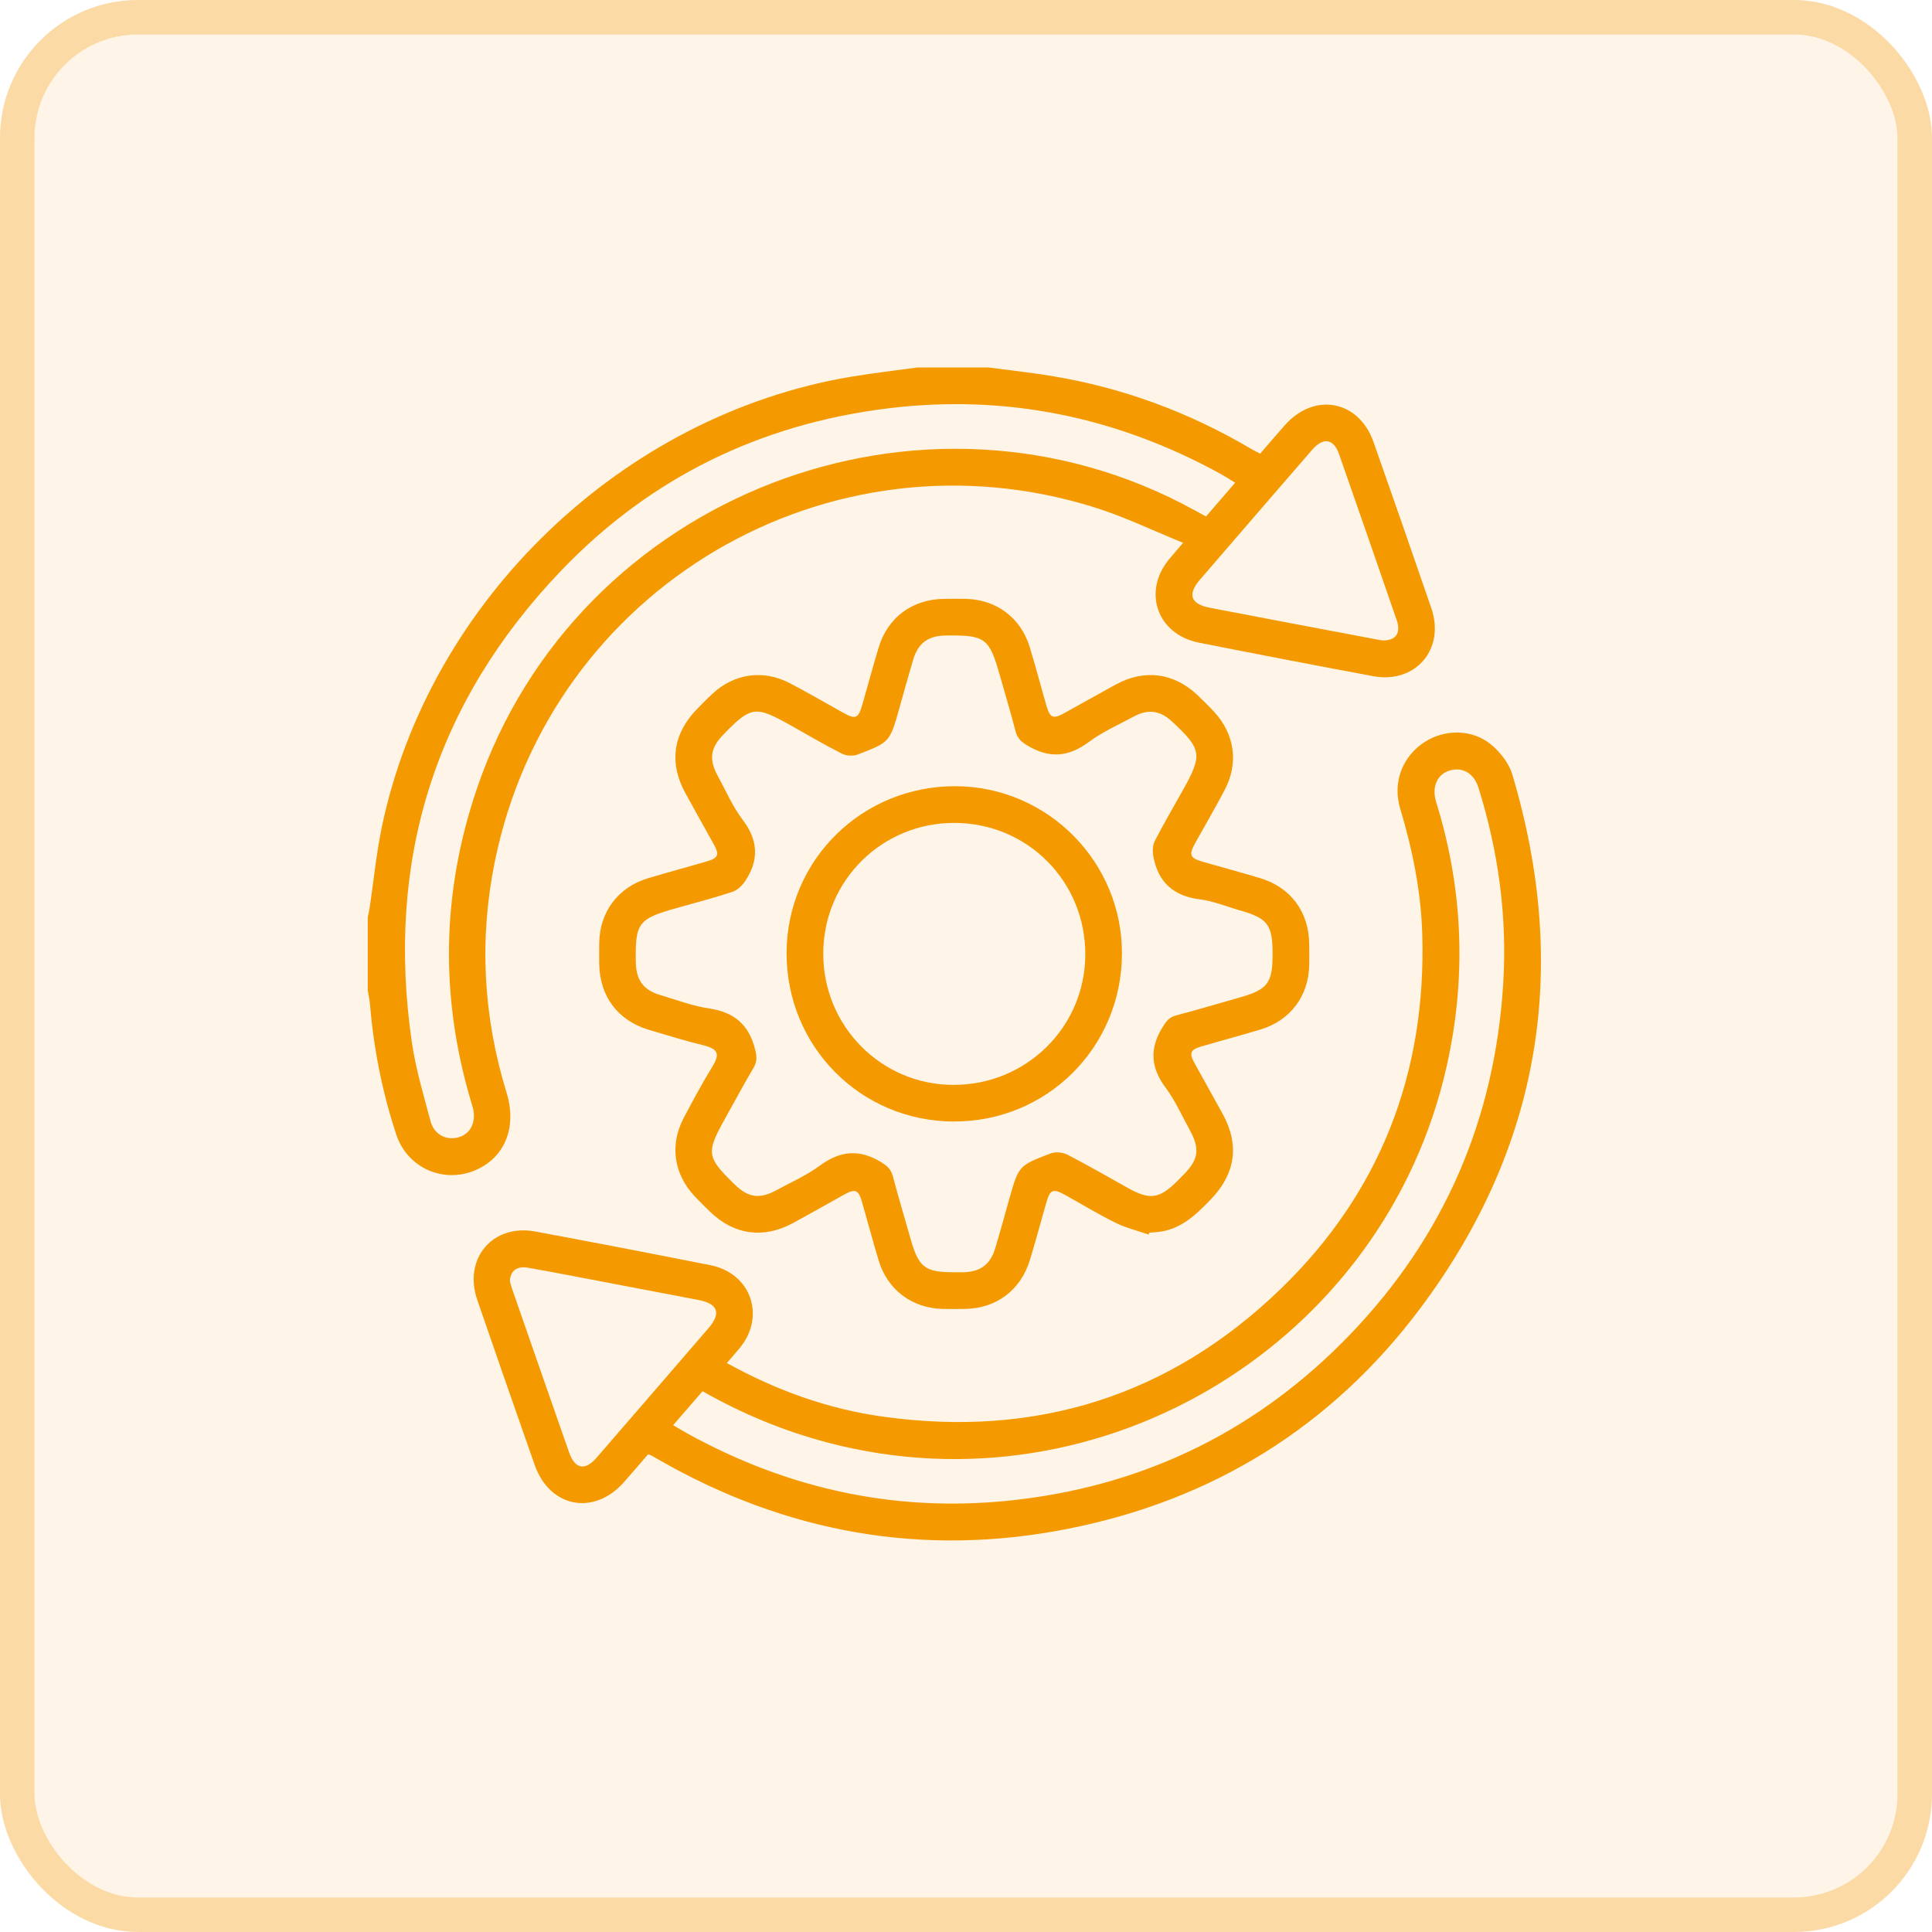
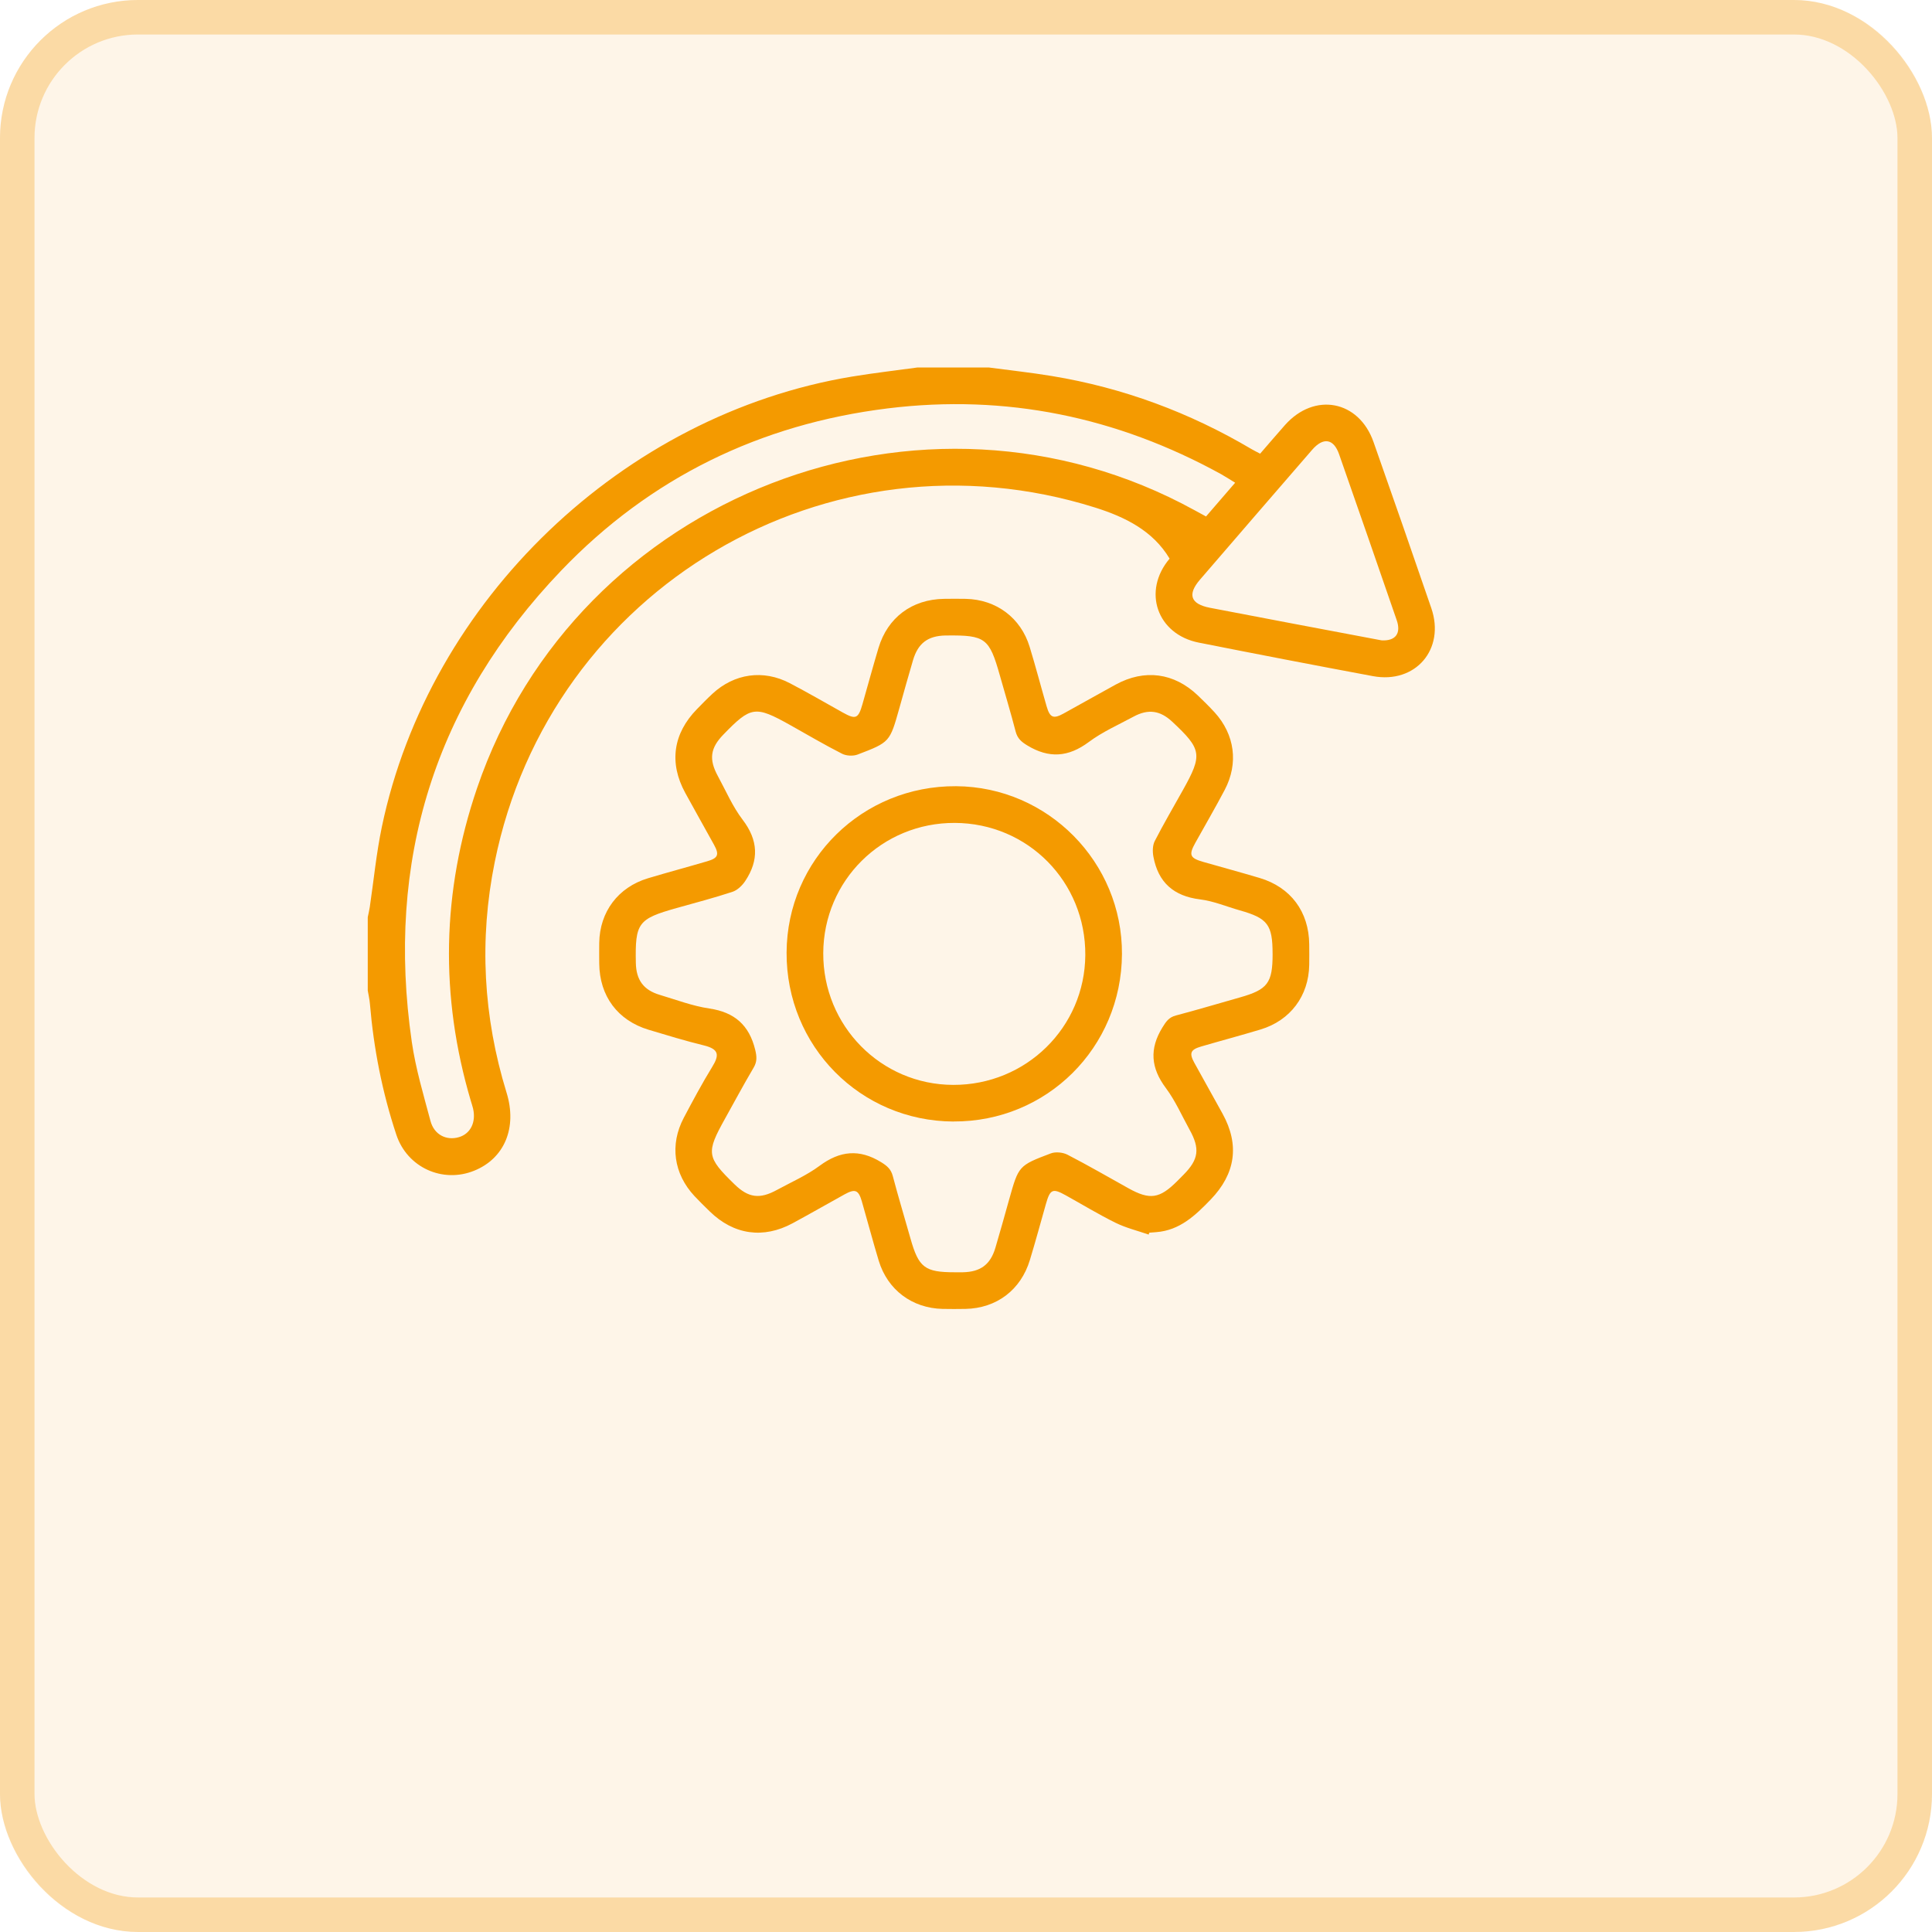
<svg xmlns="http://www.w3.org/2000/svg" width="80" height="80" viewBox="0 0 80 80" fill="none">
  <rect width="80" height="80" rx="5.714" fill="#F49A00" fill-opacity="0.09" />
  <rect x="0.714" y="0.714" width="78.571" height="78.571" rx="5" stroke="#F49A00" stroke-opacity="0.29" stroke-width="1.429" />
-   <path d="M40.936 15.216C41.81 15.333 42.69 15.427 43.559 15.571C46.504 16.056 49.255 17.078 51.822 18.596C51.93 18.659 52.042 18.714 52.179 18.786C52.525 18.387 52.862 17.991 53.207 17.602C54.427 16.227 56.266 16.573 56.874 18.301C57.68 20.592 58.481 22.887 59.268 25.184C59.851 26.884 58.612 28.327 56.848 27.997C54.443 27.549 52.041 27.085 49.641 26.61C47.905 26.266 47.291 24.476 48.431 23.132C48.584 22.953 48.736 22.773 48.99 22.476C47.738 21.969 46.575 21.404 45.354 21.019C34.308 17.542 22.782 24.346 20.486 35.694C19.834 38.91 20.008 42.102 20.976 45.246C21.424 46.698 20.888 47.971 19.633 48.477C18.329 49.005 16.863 48.346 16.412 46.988C15.828 45.23 15.473 43.419 15.318 41.57C15.303 41.384 15.259 41.2 15.228 41.015C15.228 40.004 15.228 38.991 15.228 37.98C15.256 37.842 15.289 37.705 15.311 37.567C15.475 36.459 15.582 35.34 15.81 34.247C17.772 24.846 25.802 17.16 35.284 15.593C36.184 15.444 37.092 15.341 37.996 15.216C38.975 15.216 39.956 15.216 40.936 15.216ZM51.144 19.988C50.93 19.858 50.749 19.738 50.559 19.632C46.249 17.262 41.653 16.309 36.762 16.91C31.475 17.562 26.923 19.781 23.244 23.62C18 29.096 15.963 35.651 17.053 43.153C17.213 44.256 17.538 45.339 17.826 46.419C17.977 46.987 18.486 47.241 19.005 47.087C19.483 46.945 19.719 46.469 19.589 45.904C19.563 45.796 19.528 45.692 19.496 45.586C18.21 41.242 18.292 36.927 19.753 32.638C23.884 20.508 38.221 14.949 49.456 21.123C49.616 21.21 49.777 21.297 49.939 21.386C50.353 20.906 50.735 20.464 51.144 19.99V19.988ZM57.206 26.516C57.789 26.549 58.022 26.226 57.837 25.686C57.047 23.392 56.25 21.1 55.449 18.809C55.222 18.16 54.794 18.093 54.33 18.629C52.78 20.418 51.231 22.21 49.687 24.004C49.156 24.621 49.302 25.014 50.106 25.168C51.237 25.382 52.367 25.601 53.497 25.815C54.752 26.053 56.006 26.289 57.208 26.516H57.206Z" fill="#F49A00" />
-   <path d="M30.1 56.442C32.157 57.578 34.287 58.344 36.56 58.66C42.897 59.544 48.442 57.811 53.035 53.367C57.157 49.378 59.064 44.424 58.893 38.682C58.84 36.902 58.486 35.176 57.977 33.473C57.656 32.401 58.071 31.326 58.975 30.735C59.846 30.168 61.014 30.187 61.8 30.879C62.151 31.188 62.487 31.62 62.618 32.06C65.01 40.057 63.822 47.484 58.809 54.176C55.142 59.072 50.215 62.125 44.201 63.308C38.207 64.489 32.553 63.472 27.258 60.433C27.161 60.379 27.068 60.32 26.971 60.267C26.945 60.252 26.912 60.248 26.831 60.225C26.508 60.599 26.172 60.992 25.83 61.38C24.59 62.778 22.76 62.424 22.141 60.663C21.341 58.385 20.545 56.106 19.761 53.822C19.176 52.115 20.401 50.667 22.164 50.994C24.585 51.443 27.003 51.911 29.418 52.389C31.095 52.721 31.717 54.5 30.632 55.817C30.471 56.011 30.304 56.2 30.1 56.438V56.442ZM27.875 59.014C28.086 59.138 28.258 59.245 28.434 59.342C32.755 61.731 37.364 62.69 42.273 62.083C47.612 61.424 52.167 59.139 55.892 55.272C59.804 51.211 61.907 46.326 62.247 40.698C62.413 37.943 62.043 35.244 61.218 32.611C61.032 32.015 60.548 31.742 60.017 31.909C59.521 32.065 59.297 32.55 59.448 33.142C59.471 33.233 59.504 33.323 59.53 33.413C60.593 36.954 60.714 40.527 59.908 44.133C57.349 55.58 45.648 62.713 34.306 59.743C32.481 59.265 30.753 58.553 29.091 57.607C28.687 58.074 28.298 58.523 27.873 59.013L27.875 59.014ZM21.113 53.048C21.137 53.133 21.169 53.27 21.216 53.403C21.998 55.65 22.779 57.896 23.566 60.142C23.807 60.831 24.224 60.913 24.699 60.365C26.249 58.575 27.797 56.785 29.342 54.991C29.873 54.375 29.725 53.981 28.922 53.829C27.637 53.585 26.352 53.337 25.067 53.094C23.998 52.891 22.931 52.681 21.86 52.493C21.406 52.414 21.128 52.623 21.113 53.048Z" fill="#F49A00" />
+   <path d="M40.936 15.216C41.81 15.333 42.69 15.427 43.559 15.571C46.504 16.056 49.255 17.078 51.822 18.596C51.93 18.659 52.042 18.714 52.179 18.786C52.525 18.387 52.862 17.991 53.207 17.602C54.427 16.227 56.266 16.573 56.874 18.301C57.68 20.592 58.481 22.887 59.268 25.184C59.851 26.884 58.612 28.327 56.848 27.997C54.443 27.549 52.041 27.085 49.641 26.61C47.905 26.266 47.291 24.476 48.431 23.132C47.738 21.969 46.575 21.404 45.354 21.019C34.308 17.542 22.782 24.346 20.486 35.694C19.834 38.91 20.008 42.102 20.976 45.246C21.424 46.698 20.888 47.971 19.633 48.477C18.329 49.005 16.863 48.346 16.412 46.988C15.828 45.23 15.473 43.419 15.318 41.57C15.303 41.384 15.259 41.2 15.228 41.015C15.228 40.004 15.228 38.991 15.228 37.98C15.256 37.842 15.289 37.705 15.311 37.567C15.475 36.459 15.582 35.34 15.81 34.247C17.772 24.846 25.802 17.16 35.284 15.593C36.184 15.444 37.092 15.341 37.996 15.216C38.975 15.216 39.956 15.216 40.936 15.216ZM51.144 19.988C50.93 19.858 50.749 19.738 50.559 19.632C46.249 17.262 41.653 16.309 36.762 16.91C31.475 17.562 26.923 19.781 23.244 23.62C18 29.096 15.963 35.651 17.053 43.153C17.213 44.256 17.538 45.339 17.826 46.419C17.977 46.987 18.486 47.241 19.005 47.087C19.483 46.945 19.719 46.469 19.589 45.904C19.563 45.796 19.528 45.692 19.496 45.586C18.21 41.242 18.292 36.927 19.753 32.638C23.884 20.508 38.221 14.949 49.456 21.123C49.616 21.21 49.777 21.297 49.939 21.386C50.353 20.906 50.735 20.464 51.144 19.99V19.988ZM57.206 26.516C57.789 26.549 58.022 26.226 57.837 25.686C57.047 23.392 56.25 21.1 55.449 18.809C55.222 18.16 54.794 18.093 54.33 18.629C52.78 20.418 51.231 22.21 49.687 24.004C49.156 24.621 49.302 25.014 50.106 25.168C51.237 25.382 52.367 25.601 53.497 25.815C54.752 26.053 56.006 26.289 57.208 26.516H57.206Z" fill="#F49A00" />
  <path d="M47.563 51.121C47.106 50.962 46.628 50.847 46.197 50.635C45.49 50.287 44.815 49.875 44.124 49.492C43.587 49.195 43.484 49.241 43.31 49.851C43.09 50.625 42.88 51.402 42.646 52.172C42.271 53.414 41.265 54.173 39.978 54.199C39.662 54.205 39.345 54.205 39.03 54.199C37.767 54.169 36.753 53.412 36.386 52.202C36.139 51.387 35.923 50.562 35.686 49.743C35.549 49.272 35.408 49.216 34.976 49.454C34.258 49.851 33.545 50.26 32.823 50.651C31.607 51.308 30.383 51.132 29.392 50.165C29.176 49.955 28.962 49.746 28.757 49.527C27.895 48.603 27.725 47.401 28.314 46.285C28.691 45.573 29.071 44.862 29.492 44.176C29.79 43.691 29.781 43.442 29.138 43.286C28.372 43.099 27.616 42.867 26.861 42.641C25.574 42.254 24.825 41.243 24.813 39.895C24.811 39.61 24.809 39.326 24.813 39.041C24.832 37.756 25.595 36.739 26.832 36.367C27.648 36.122 28.472 35.902 29.289 35.662C29.734 35.532 29.791 35.39 29.568 34.983C29.172 34.263 28.766 33.55 28.373 32.829C27.696 31.588 27.871 30.371 28.862 29.361C29.072 29.146 29.281 28.93 29.502 28.726C30.408 27.887 31.608 27.715 32.704 28.289C33.445 28.676 34.169 29.097 34.9 29.505C35.436 29.804 35.541 29.76 35.714 29.154C35.934 28.38 36.146 27.603 36.376 26.833C36.754 25.569 37.763 24.818 39.086 24.797C39.386 24.792 39.686 24.792 39.987 24.797C41.25 24.823 42.269 25.579 42.636 26.786C42.885 27.601 43.1 28.425 43.337 29.244C43.475 29.721 43.617 29.78 44.045 29.543C44.765 29.148 45.477 28.74 46.198 28.347C47.395 27.694 48.614 27.857 49.597 28.794C49.836 29.023 50.075 29.257 50.298 29.501C51.13 30.417 51.291 31.609 50.712 32.709C50.322 33.449 49.9 34.172 49.494 34.903C49.214 35.408 49.27 35.532 49.838 35.694C50.612 35.914 51.389 36.126 52.159 36.355C53.447 36.739 54.198 37.752 54.212 39.099C54.215 39.384 54.216 39.668 54.212 39.953C54.192 41.238 53.431 42.257 52.196 42.629C51.38 42.875 50.556 43.094 49.739 43.333C49.294 43.463 49.234 43.606 49.455 44.009C49.843 44.715 50.239 45.416 50.627 46.122C51.335 47.412 51.159 48.603 50.133 49.669C49.499 50.326 48.853 50.947 47.875 51.021C47.78 51.028 47.686 51.036 47.591 51.043C47.582 51.069 47.572 51.094 47.563 51.119V51.121ZM52.695 39.499C52.695 38.288 52.494 38.022 51.334 37.695C50.788 37.54 50.251 37.311 49.694 37.242C48.603 37.108 47.96 36.543 47.761 35.477C47.721 35.27 47.723 35.008 47.815 34.828C48.181 34.113 48.591 33.418 48.982 32.715C49.801 31.25 49.765 31.029 48.539 29.884C48.039 29.418 47.547 29.345 46.937 29.675C46.312 30.012 45.65 30.303 45.086 30.724C44.238 31.356 43.436 31.412 42.537 30.866C42.289 30.715 42.131 30.578 42.056 30.292C41.854 29.513 41.621 28.744 41.402 27.969C40.966 26.421 40.801 26.297 39.201 26.314C39.186 26.314 39.169 26.314 39.154 26.314C38.422 26.328 38.014 26.632 37.806 27.337C37.609 28.002 37.423 28.671 37.236 29.339C36.845 30.724 36.85 30.734 35.512 31.244C35.325 31.315 35.043 31.301 34.865 31.209C34.133 30.837 33.426 30.419 32.71 30.018C31.27 29.214 31.095 29.239 29.951 30.42C29.412 30.975 29.347 31.441 29.724 32.133C30.056 32.743 30.334 33.397 30.751 33.943C31.401 34.796 31.432 35.617 30.859 36.48C30.735 36.667 30.536 36.86 30.331 36.928C29.568 37.18 28.787 37.383 28.013 37.601C26.419 38.05 26.296 38.214 26.329 39.872C26.343 40.579 26.647 40.996 27.321 41.196C28.002 41.399 28.676 41.657 29.373 41.76C30.418 41.915 31.02 42.448 31.27 43.464C31.339 43.748 31.355 43.957 31.204 44.213C30.794 44.906 30.414 45.616 30.023 46.319C29.231 47.739 29.256 47.912 30.416 49.041C30.988 49.599 31.455 49.665 32.168 49.274C32.764 48.949 33.397 48.674 33.938 48.273C34.781 47.649 35.584 47.568 36.485 48.123C36.732 48.275 36.892 48.41 36.968 48.695C37.197 49.565 37.459 50.425 37.703 51.291C38.041 52.487 38.295 52.682 39.532 52.682C39.642 52.682 39.753 52.683 39.864 52.682C40.599 52.669 41.012 52.364 41.218 51.666C41.415 51 41.601 50.331 41.788 49.663C42.179 48.277 42.174 48.264 43.511 47.76C43.708 47.685 44.007 47.715 44.199 47.812C45.054 48.253 45.888 48.737 46.729 49.205C47.614 49.696 48.014 49.637 48.742 48.911C48.831 48.821 48.92 48.732 49.009 48.642C49.635 48.008 49.696 47.566 49.257 46.777C48.937 46.196 48.667 45.577 48.274 45.051C47.653 44.221 47.588 43.431 48.132 42.547C48.282 42.304 48.398 42.125 48.691 42.049C49.575 41.817 50.452 41.552 51.333 41.304C52.491 40.977 52.696 40.708 52.696 39.499H52.695Z" fill="#F49A00" />
  <path d="M39.481 46.44C35.621 46.422 32.553 43.316 32.571 39.442C32.589 35.595 35.715 32.529 39.594 32.555C43.394 32.582 46.477 35.703 46.458 39.506C46.438 43.381 43.343 46.457 39.481 46.438V46.44ZM39.534 34.075C36.523 34.063 34.103 36.459 34.089 39.465C34.075 42.477 36.477 44.914 39.468 44.923C42.484 44.933 44.918 42.543 44.94 39.553C44.962 36.516 42.563 34.085 39.534 34.075Z" fill="#F49A00" />
</svg>